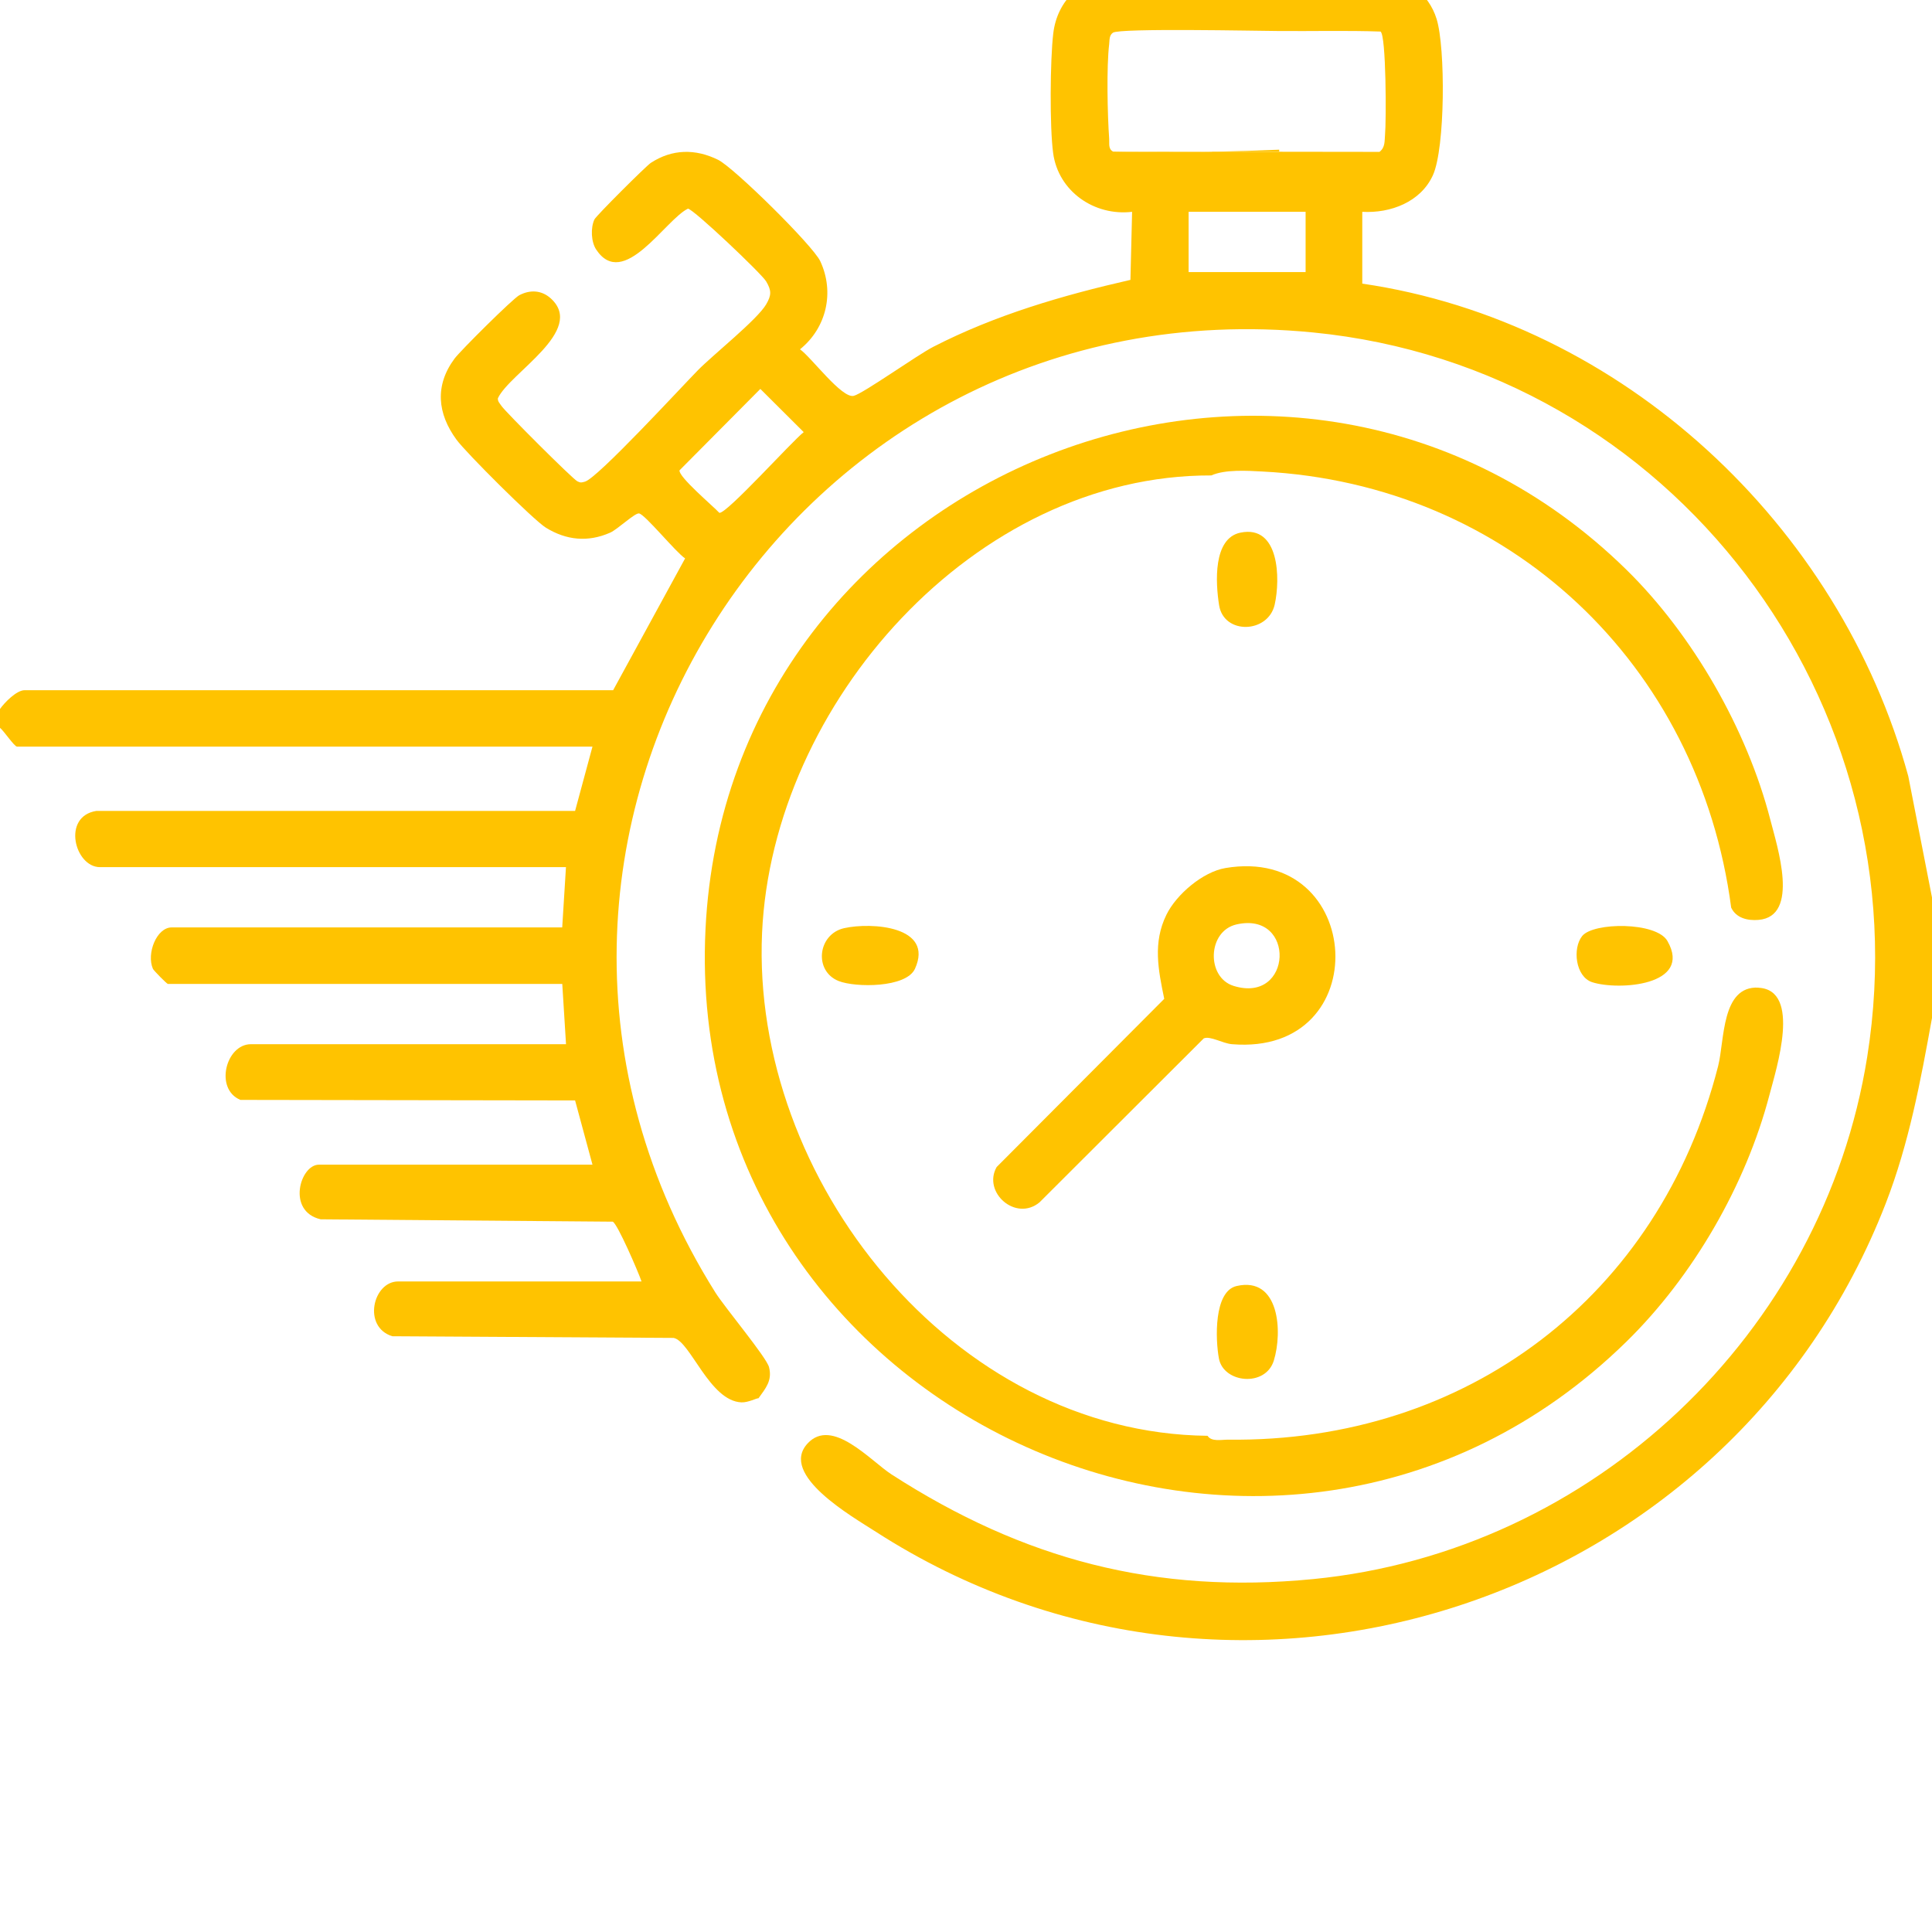
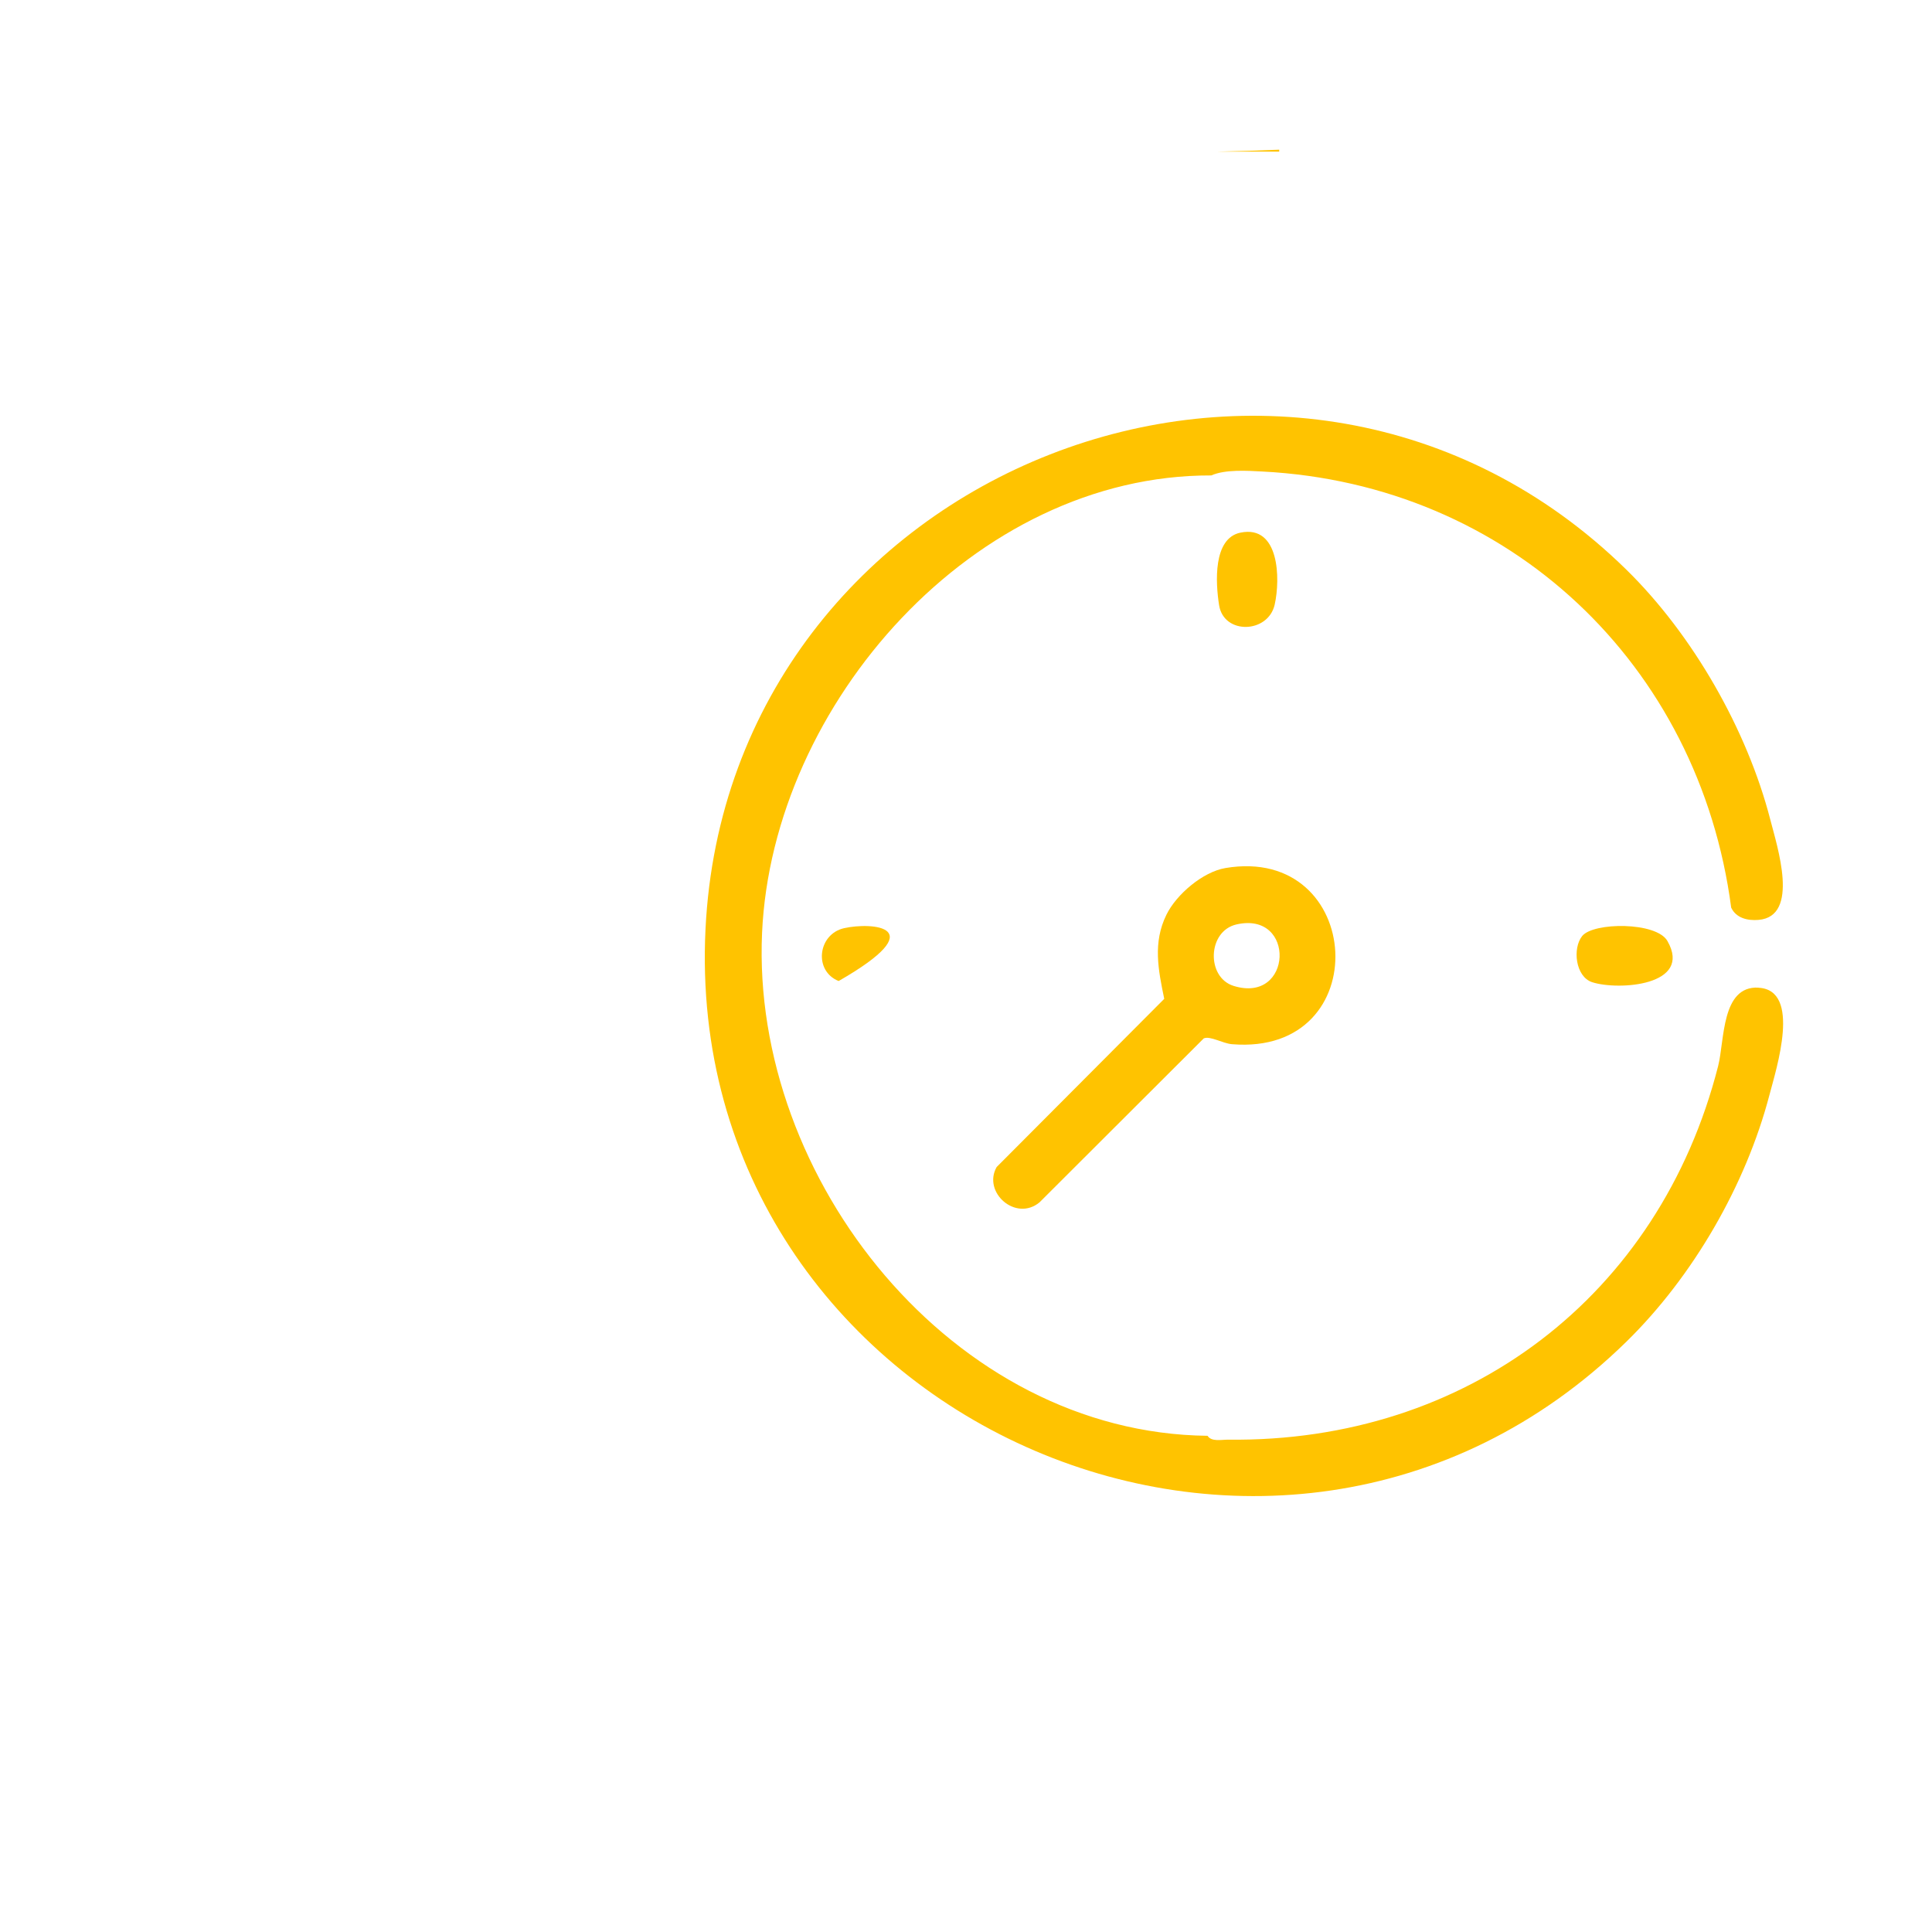
<svg xmlns="http://www.w3.org/2000/svg" width="36" height="36" viewBox="0 0 36 36" fill="none">
  <g clip-path="url(#clip0_6_22124)">
    <path d="M23.836 2.825V2.789C23.455 2.806 23.075 2.817 22.693 2.825H23.836Z" fill="#FFC300" />
-     <path d="M25.384 5.28V3.947C25.913 3.977 26.475 3.763 26.701 3.263C26.93 2.755 26.936 0.891 26.769 0.353C26.619 -0.13 26.198 -0.43 25.703 -0.476C24.483 -0.591 22 -0.584 20.775 -0.476C20.154 -0.422 19.699 0.007 19.626 0.623C19.567 1.114 19.558 2.372 19.624 2.854C19.721 3.567 20.392 4.03 21.095 3.947L21.064 5.215C19.797 5.504 18.548 5.868 17.391 6.462C17.084 6.62 16.085 7.333 15.908 7.376C15.687 7.431 15.117 6.656 14.907 6.509C15.401 6.11 15.554 5.446 15.285 4.868C15.15 4.577 13.679 3.126 13.381 2.978C12.959 2.77 12.527 2.774 12.127 3.035C12.036 3.095 11.107 4.022 11.076 4.089C11.003 4.247 11.014 4.506 11.109 4.65C11.617 5.415 12.394 4.095 12.819 3.888C12.924 3.897 14.194 5.102 14.276 5.243C14.377 5.414 14.377 5.499 14.276 5.672C14.108 5.958 13.293 6.606 13.007 6.896C12.701 7.207 11.134 8.912 10.899 8.975C10.839 8.991 10.821 9 10.759 8.969C10.67 8.925 9.421 7.677 9.346 7.566C9.316 7.52 9.273 7.484 9.277 7.422C9.494 6.95 10.92 6.162 10.265 5.562C10.092 5.405 9.878 5.395 9.676 5.501C9.555 5.565 8.578 6.536 8.469 6.683C8.098 7.184 8.15 7.707 8.507 8.194C8.684 8.436 9.939 9.688 10.171 9.832C10.553 10.068 10.956 10.107 11.368 9.926C11.509 9.864 11.83 9.554 11.908 9.567C12.022 9.587 12.598 10.297 12.766 10.405L11.425 12.861H0.458C0.31 12.861 0.085 13.089 0 13.211V13.562C0.071 13.617 0.267 13.912 0.317 13.912H11.04L10.716 15.11H1.797C1.147 15.211 1.392 16.158 1.863 16.158H10.546L10.476 17.281H3.199C2.919 17.281 2.726 17.767 2.849 18.052C2.864 18.085 3.109 18.334 3.128 18.334H10.477L10.547 19.457H4.676C4.207 19.457 3.993 20.294 4.48 20.495L10.716 20.505L11.04 21.702H5.942C5.592 21.702 5.337 22.572 5.975 22.72L11.417 22.764C11.502 22.794 11.893 23.698 11.954 23.878H7.418C6.95 23.878 6.749 24.725 7.31 24.899L12.552 24.93C12.864 24.99 13.223 26.11 13.818 26.131C13.943 26.135 14.099 26.051 14.134 26.054C14.268 25.867 14.393 25.725 14.33 25.476C14.284 25.292 13.51 24.369 13.33 24.084C8.097 15.747 14.715 5.235 24.469 6.195C31.15 6.852 35.845 13.082 34.793 19.692C33.973 24.846 29.677 28.913 24.469 29.424C21.532 29.711 19.071 29.059 16.613 27.474C16.224 27.223 15.505 26.399 15.047 26.898C14.511 27.482 15.887 28.263 16.318 28.541C23.105 32.913 32.246 29.881 35.138 22.424C35.572 21.305 35.787 20.145 36 18.968V16.723L35.558 14.463C34.279 9.782 30.231 5.993 25.384 5.285V5.28ZM13.404 9.556C13.283 9.426 12.64 8.884 12.662 8.764L14.168 7.247L14.976 8.052C14.752 8.228 13.538 9.579 13.404 9.556ZM24.328 5.07H22.148V3.947H24.328V5.07ZM22.585 2.828C21.973 2.838 21.358 2.838 20.742 2.825C20.646 2.777 20.674 2.673 20.668 2.586C20.636 2.144 20.617 1.244 20.668 0.821C20.677 0.746 20.665 0.66 20.738 0.609C20.865 0.521 23.437 0.576 23.836 0.578C24.464 0.583 25.097 0.566 25.724 0.588C25.831 0.654 25.832 2.262 25.808 2.512C25.797 2.631 25.814 2.744 25.705 2.83L22.584 2.826L22.585 2.828Z" fill="#FFC300" />
-     <path d="M22.585 2.828L20.742 2.825C21.358 2.838 21.972 2.838 22.585 2.828Z" fill="#FFC300" />
    <path d="M32.766 18.403C32.073 18.368 32.137 19.382 32.015 19.864C30.922 24.151 27.331 26.879 22.886 26.826C22.767 26.824 22.574 26.871 22.501 26.754C17.752 26.704 13.993 21.972 14.2 17.382C14.393 13.114 18.158 8.845 22.571 8.859C22.828 8.744 23.242 8.771 23.524 8.786C28.123 9.024 31.661 12.377 32.258 16.912C32.35 17.108 32.565 17.158 32.767 17.141C33.544 17.076 33.114 15.77 32.987 15.273C32.555 13.598 31.544 11.829 30.305 10.615C24.125 4.557 13.566 8.715 13.146 17.314C12.701 26.393 23.78 31.389 30.305 25.001C31.547 23.785 32.532 22.082 32.972 20.399C33.099 19.913 33.572 18.446 32.767 18.405L32.766 18.403Z" fill="#FFC300" />
    <path d="M29.482 17.441C29.298 17.669 29.355 18.2 29.668 18.302C30.158 18.46 31.546 18.367 31.07 17.534C30.863 17.173 29.69 17.183 29.482 17.441Z" fill="#FFC300" />
    <path d="M22.833 16.175C22.413 16.246 21.921 16.665 21.735 17.044C21.478 17.566 21.583 18.074 21.694 18.612L18.571 21.746C18.304 22.218 18.928 22.77 19.37 22.404L22.43 19.349C22.552 19.298 22.782 19.443 22.956 19.457C25.659 19.681 25.428 15.735 22.832 16.175H22.833ZM23.042 17.225C24.152 16.974 24.087 18.712 22.987 18.371C22.475 18.213 22.496 17.348 23.042 17.225Z" fill="#FFC300" />
    <path d="M23.114 9.925C22.6 10.03 22.65 10.861 22.716 11.276C22.803 11.831 23.63 11.806 23.752 11.266C23.86 10.783 23.84 9.775 23.115 9.925H23.114Z" fill="#FFC300" />
-     <path d="M23.043 23.963C22.614 24.06 22.647 24.964 22.713 25.315C22.799 25.772 23.578 25.853 23.735 25.355C23.902 24.819 23.841 23.78 23.043 23.963Z" fill="#FFC300" />
-     <path d="M15.729 17.295C15.237 17.406 15.158 18.093 15.627 18.28C15.94 18.404 16.886 18.409 17.049 18.052C17.41 17.257 16.239 17.181 15.729 17.295H15.729Z" fill="#FFC300" />
+     <path d="M15.729 17.295C15.237 17.406 15.158 18.093 15.627 18.28C17.41 17.257 16.239 17.181 15.729 17.295H15.729Z" fill="#FFC300" />
  </g>
  <defs>
    <clipPath id="clip0_6_22124">
      <rect width="36" height="36" fill="white" />
    </clipPath>
  </defs>
</svg>